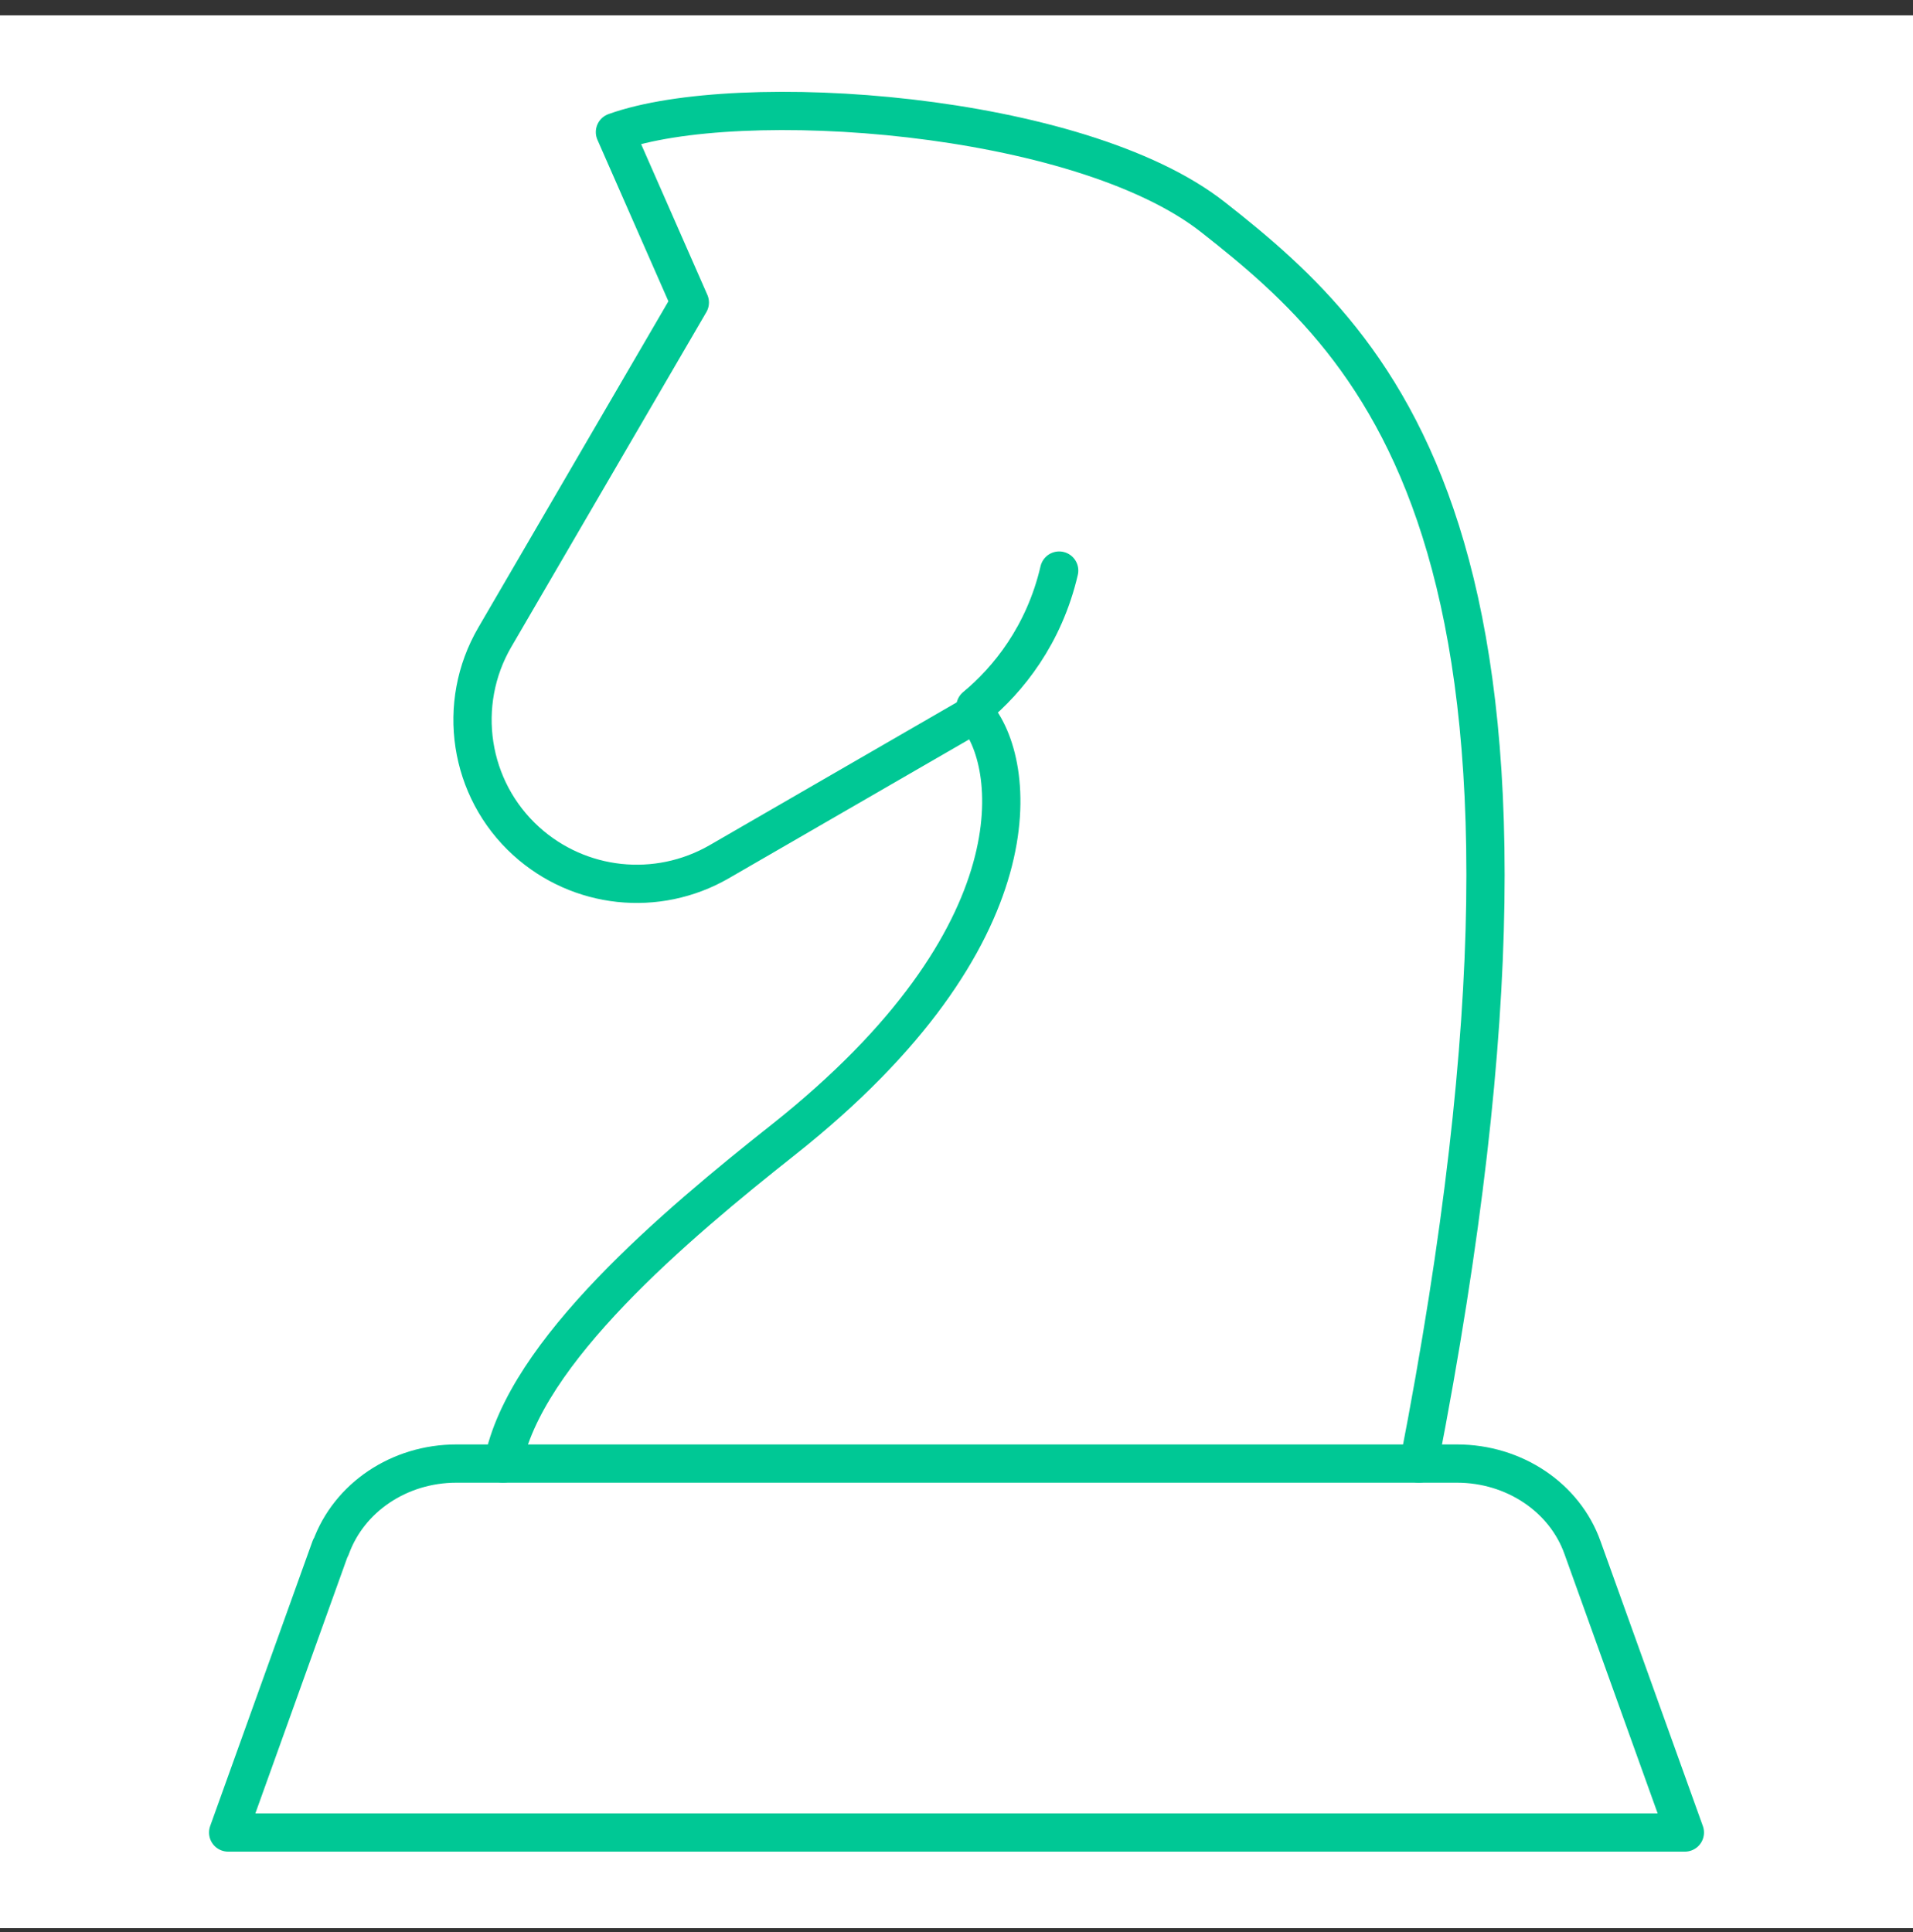
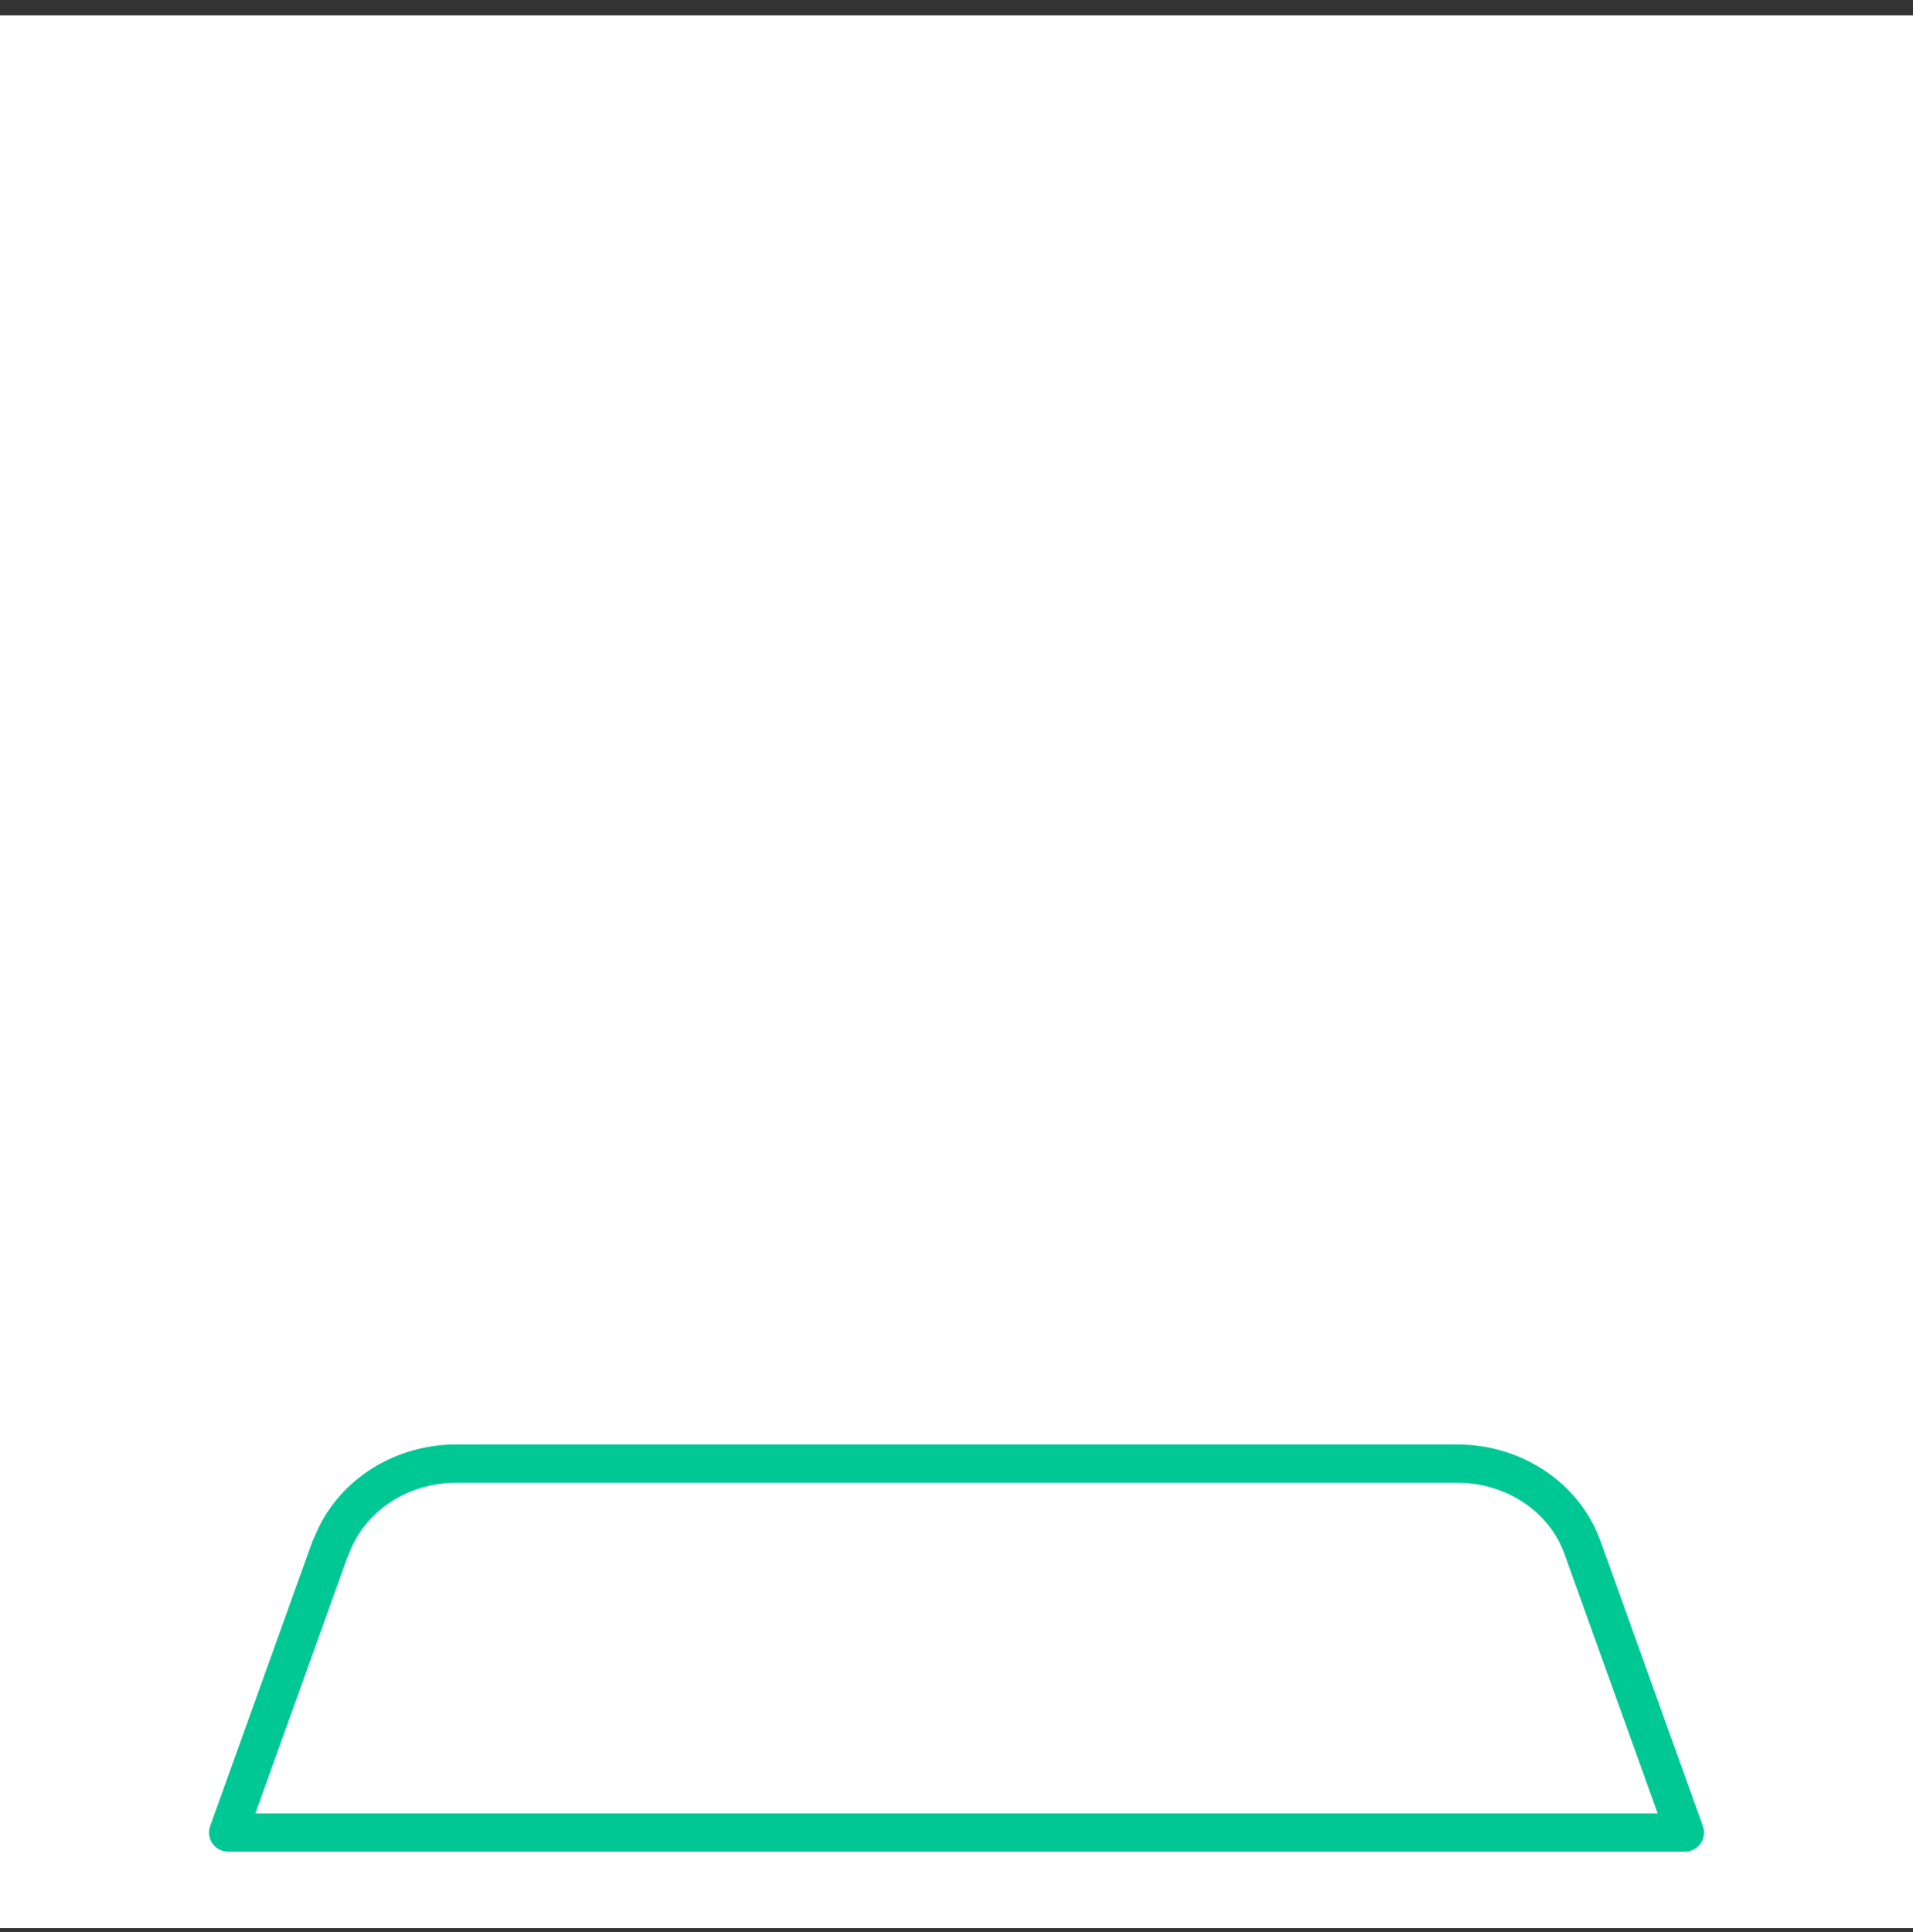
<svg xmlns="http://www.w3.org/2000/svg" width="100" height="101" viewBox="0 0 100 101" fill="none">
  <rect x="0" y="0" width="100" height="101" fill="#333333" stroke="none" />
  <rect width="100" height="100" transform="translate(0 0.8)" fill="white" />
-   <path d="M26.295 76.512C27.394 70.697 35.333 64.026 40.961 59.572C54.416 48.912 53.168 39.799 50.969 37.32L37.588 45.054C34.346 46.918 30.283 46.489 27.506 43.973C24.506 41.252 23.835 36.798 25.866 33.313L36.06 15.814L32.146 6.906C38.576 4.595 56.392 5.825 63.418 11.36C72.214 18.274 83.451 28.785 74.171 76.512" stroke="#00C895" stroke-width="2" stroke-linecap="round" stroke-linejoin="round" />
-   <path d="M55.367 29.828C54.585 33.202 52.684 35.55 50.988 36.947" stroke="#00C895" stroke-width="2" stroke-linecap="round" stroke-linejoin="round" />
  <path d="M17.294 80.91C18.244 78.282 20.872 76.512 23.854 76.512H76.165C79.147 76.512 81.793 78.282 82.725 80.91L88.074 95.8H11.927L17.275 80.91H17.294Z" stroke="#00C895" stroke-width="2" stroke-linecap="round" stroke-linejoin="round" />
</svg>